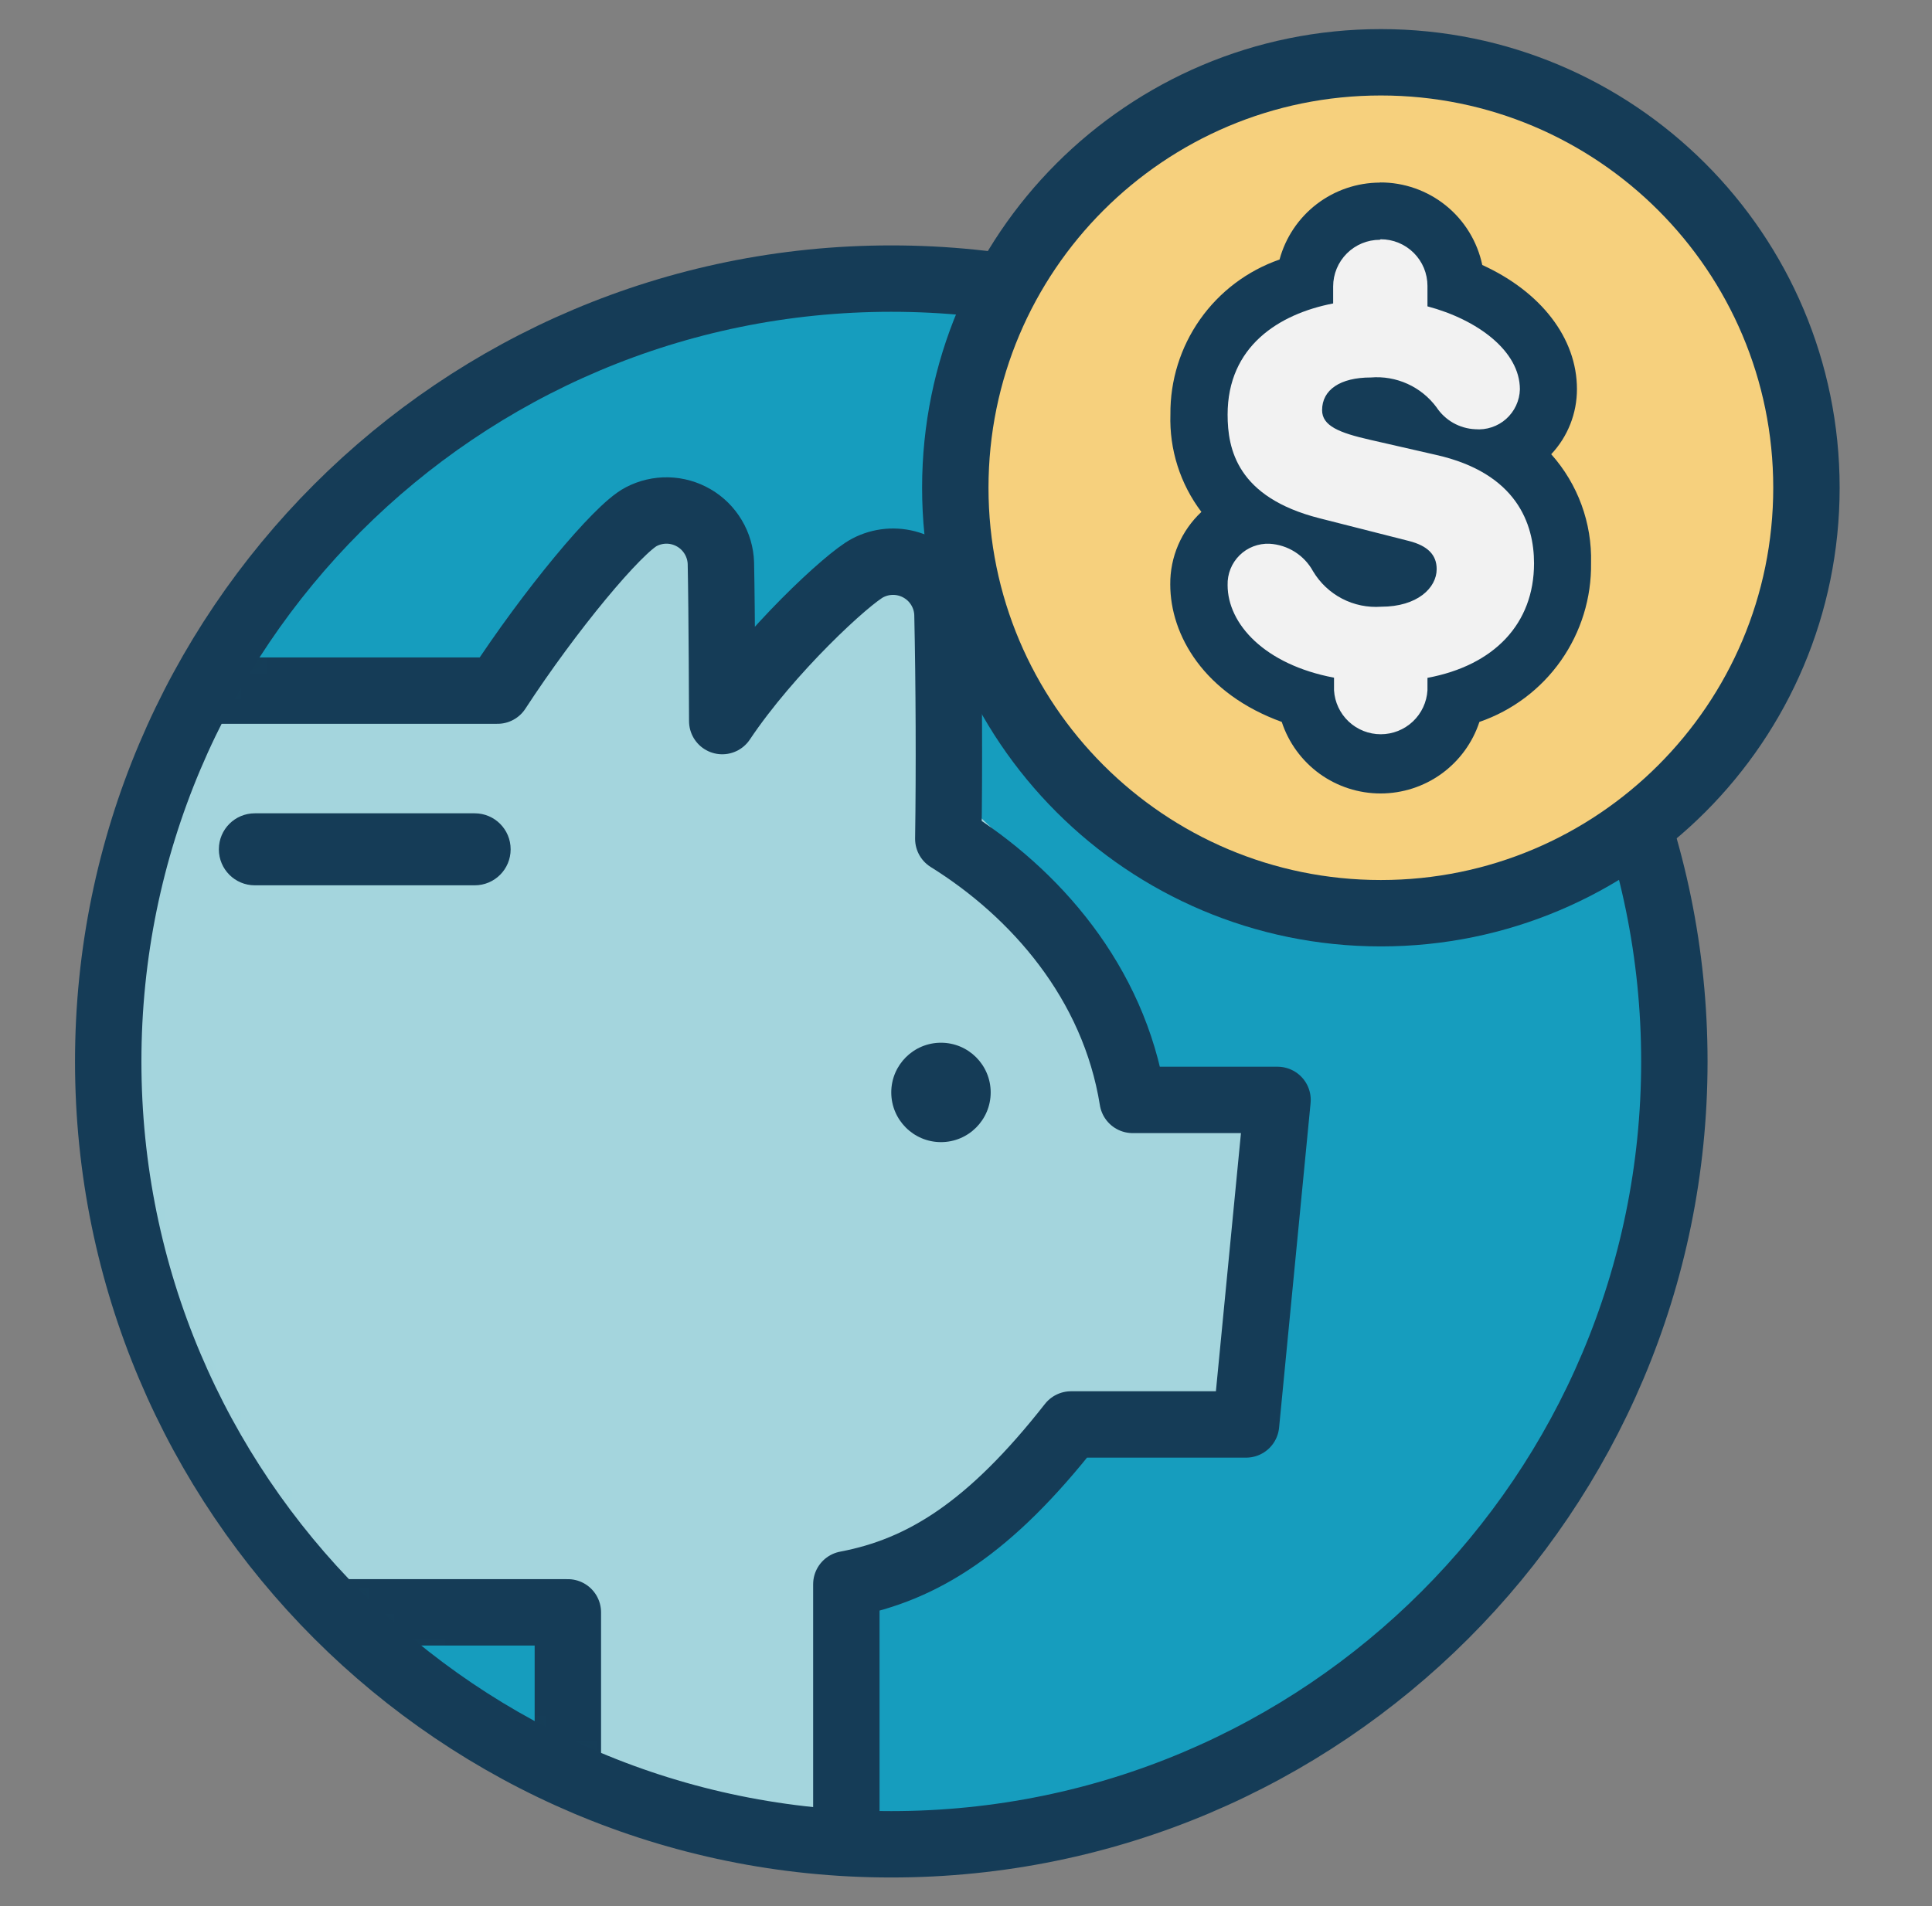
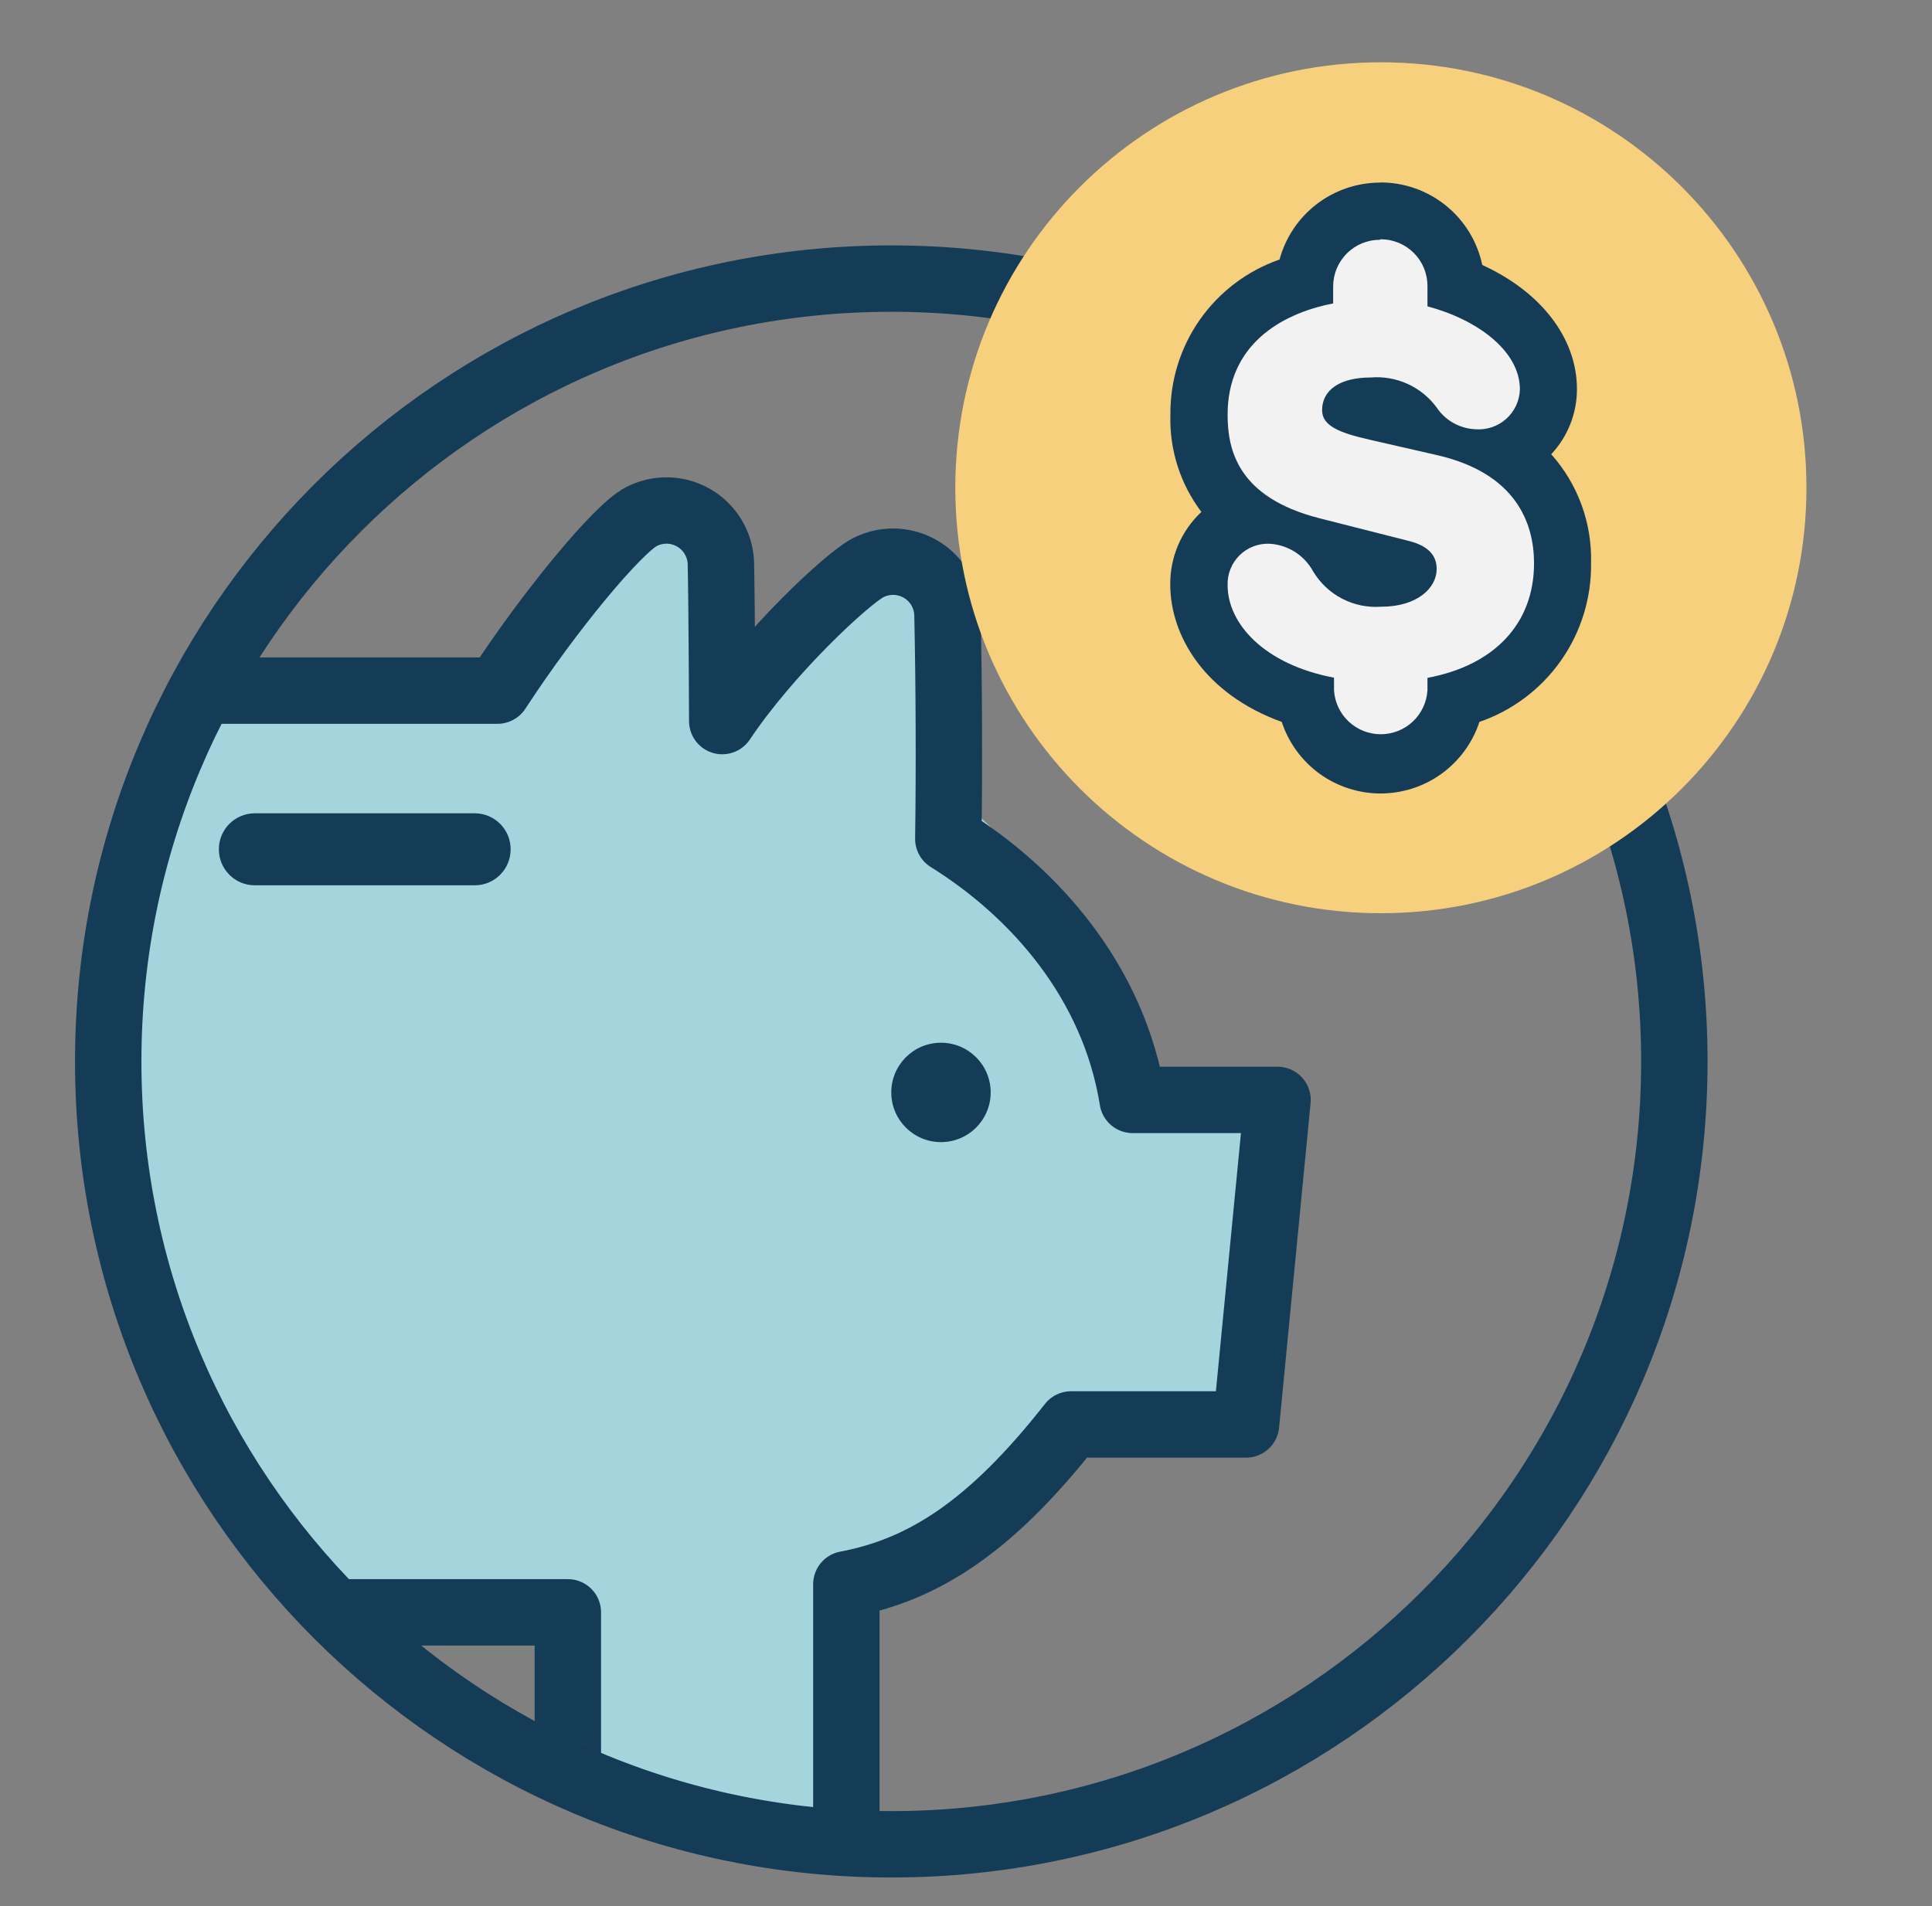
<svg xmlns="http://www.w3.org/2000/svg" width="76" height="75" viewBox="0 0 76 75" fill="none">
  <rect x="0" y="0" width="76" height="75" fill="#808080" stroke="none" />
  <g clip-path="url(#clip0_2233_5460)">
-     <path d="M35.06 72.569C52.073 72.569 65.864 58.778 65.864 41.766C65.864 24.753 52.073 10.962 35.06 10.962C18.048 10.962 4.257 24.753 4.257 41.766C4.257 58.778 18.048 72.569 35.06 72.569Z" fill="#169DBE" />
    <mask id="mask0_2233_5460" style="mask-type:luminance" maskUnits="userSpaceOnUse" x="4" y="10" width="62" height="63">
      <path d="M35.061 72.57C52.073 72.57 65.865 58.779 65.865 41.767C65.865 24.754 52.073 10.963 35.061 10.963C18.049 10.963 4.257 24.754 4.257 41.767C4.257 58.779 18.049 72.57 35.061 72.57Z" fill="white" />
    </mask>
    <g mask="url(#mask0_2233_5460)">
      <path d="M-14.285 40.112C-14.204 40.089 -14.12 40.085 -14.037 40.1C-13.955 40.115 -13.877 40.149 -13.81 40.199C-13.752 40.242 -13.704 40.296 -13.667 40.357C-13.631 40.419 -13.607 40.487 -13.597 40.558C-13.587 40.629 -13.591 40.702 -13.609 40.771C-13.627 40.84 -13.659 40.905 -13.703 40.962C-15.169 42.797 -14.982 44.465 -12.363 44.9C-12.022 40.226 -9.975 35.841 -6.611 32.578C-5.294 31.301 -3.802 30.218 -2.178 29.364C0.565 27.918 3.621 27.166 6.722 27.174H18.902C20.958 24.02 23.63 20.137 24.554 19.661C24.875 19.493 25.234 19.41 25.596 19.418C25.959 19.427 26.313 19.527 26.626 19.709C26.939 19.892 27.201 20.151 27.387 20.462C27.572 20.774 27.676 21.127 27.688 21.489C27.728 23.418 27.746 25.351 27.742 27.288C28.547 27.374 29.345 27.513 30.132 27.703C31.987 24.931 34.023 22.078 34.82 21.677C35.069 21.546 35.342 21.466 35.622 21.441C35.902 21.415 36.185 21.445 36.453 21.529C36.722 21.613 36.971 21.75 37.188 21.93C37.404 22.11 37.582 22.331 37.713 22.581C37.862 22.866 37.945 23.182 37.954 23.505C37.985 26.224 38.001 28.945 38.001 31.668C41.519 34.622 43.855 38.744 44.583 43.279H49.585L48.346 56.049H42.132C41.751 56.692 41.333 57.311 40.88 57.904C38.477 59.803 35.652 61.094 32.643 61.668V71.404L22.358 69.395V63.442H8.121V69.395H-2.178V63.255C-4.694 61.933 -6.883 60.067 -8.588 57.793C-10.293 55.52 -11.471 52.895 -12.035 50.11C-20.064 48.998 -18.866 41.465 -14.285 40.112Z" fill="#A4D5DD" />
      <path d="M-14.285 40.112C-14.204 40.089 -14.12 40.085 -14.037 40.1C-13.955 40.115 -13.877 40.149 -13.81 40.199C-13.752 40.242 -13.704 40.295 -13.667 40.357C-13.631 40.419 -13.607 40.487 -13.597 40.558C-13.587 40.629 -13.591 40.701 -13.609 40.771C-13.627 40.84 -13.659 40.905 -13.703 40.962C-15.169 42.797 -14.982 44.464 -12.363 44.9C-12.022 40.226 -9.975 35.841 -6.611 32.578C-5.294 31.301 -3.802 30.218 -2.178 29.364C0.565 27.917 3.621 27.166 6.722 27.174H19.572C21.628 24.02 24.3 20.806 25.224 20.331C25.545 20.163 25.904 20.079 26.266 20.087C26.628 20.096 26.983 20.196 27.296 20.379C27.609 20.561 27.87 20.82 28.056 21.132C28.242 21.443 28.346 21.796 28.358 22.159C28.398 24.087 28.411 28.373 28.411 28.373C30.266 25.601 33.353 22.748 34.137 22.346C34.386 22.215 34.659 22.135 34.939 22.11C35.219 22.085 35.502 22.115 35.77 22.199C36.039 22.283 36.288 22.419 36.505 22.599C36.721 22.78 36.899 23.001 37.029 23.25C37.179 23.536 37.262 23.852 37.271 24.174C37.331 26.893 37.344 30.288 37.304 33.007C40.713 35.13 43.813 38.645 44.556 43.279H50.255L49.016 56.049H42.132C38.945 60.114 36.3 61.768 33.293 62.337V74.083H22.338V63.442H8.121V69.395H-2.178V63.255C-4.694 61.932 -6.883 60.067 -8.588 57.793C-10.293 55.52 -11.471 52.895 -12.035 50.109C-20.064 48.998 -18.866 41.464 -14.285 40.112Z" stroke="#153C57" stroke-width="2.612" stroke-linecap="round" stroke-linejoin="round" />
      <path d="M37.016 44.94C38.096 44.94 38.971 44.064 38.971 42.984C38.971 41.904 38.096 41.029 37.016 41.029C35.936 41.029 35.06 41.904 35.06 42.984C35.06 44.064 35.936 44.94 37.016 44.94Z" fill="#153C57" />
      <path d="M18.675 32.002H10.023C9.242 32.002 8.61 32.635 8.61 33.415V33.422C8.61 34.202 9.242 34.835 10.023 34.835H18.675C19.455 34.835 20.087 34.202 20.087 33.422V33.415C20.087 32.635 19.455 32.002 18.675 32.002Z" fill="#153C57" />
    </g>
    <path d="M35.061 72.569C52.073 72.569 65.865 58.778 65.865 41.766C65.865 24.753 52.073 10.962 35.061 10.962C18.049 10.962 4.257 24.753 4.257 41.766C4.257 58.778 18.049 72.569 35.061 72.569Z" stroke="#153C57" stroke-width="2.612" stroke-linecap="round" stroke-linejoin="round" />
    <path d="M54.32 35.933C63.566 35.933 71.061 28.438 71.061 19.192C71.061 9.946 63.566 2.451 54.32 2.451C45.074 2.451 37.579 9.946 37.579 19.192C37.579 28.438 45.074 35.933 54.32 35.933Z" fill="#F6D07D" />
-     <path d="M54.32 35.933C63.566 35.933 71.061 28.438 71.061 19.192C71.061 9.946 63.566 2.451 54.32 2.451C45.074 2.451 37.579 9.946 37.579 19.192C37.579 28.438 45.074 35.933 54.32 35.933Z" stroke="#153C57" stroke-width="2.612" stroke-linecap="round" stroke-linejoin="round" />
    <path d="M54.312 30.093C53.598 30.089 52.91 29.827 52.374 29.356C51.838 28.885 51.489 28.236 51.393 27.529C48.493 26.692 47.181 24.716 47.181 22.995C47.161 22.387 47.35 21.79 47.715 21.303C48.08 20.817 48.6 20.469 49.19 20.317C48.552 19.855 48.04 19.241 47.7 18.532C47.359 17.822 47.202 17.038 47.241 16.252C47.241 13.707 48.774 11.799 51.399 10.995C51.467 10.243 51.82 9.544 52.385 9.043C52.95 8.541 53.686 8.274 54.441 8.296C55.197 8.318 55.915 8.628 56.45 9.162C56.985 9.696 57.295 10.414 57.319 11.169C59.556 11.993 60.955 13.54 60.955 15.261C60.957 15.799 60.794 16.324 60.489 16.767C60.184 17.21 59.751 17.549 59.248 17.739C59.966 18.213 60.551 18.863 60.948 19.627C61.344 20.391 61.538 21.244 61.511 22.105C61.511 24.73 59.951 26.698 57.292 27.502C57.2 28.224 56.846 28.888 56.296 29.366C55.747 29.844 55.04 30.103 54.312 30.093ZM52.538 21.763C52.71 22.089 52.977 22.355 53.303 22.526C53.629 22.697 54 22.765 54.366 22.721C54.551 22.742 54.739 22.727 54.918 22.675C55.098 22.623 55.265 22.536 55.41 22.419C55.344 22.39 55.274 22.368 55.203 22.352L52.477 21.683L52.538 21.763ZM53.435 15.991C53.602 16.044 53.83 16.111 54.145 16.185L55.41 16.473C55.217 16.277 54.981 16.127 54.721 16.037C54.461 15.946 54.184 15.917 53.91 15.951C53.751 15.951 53.592 15.964 53.435 15.991Z" fill="#F2F2F2" />
    <path d="M54.312 9.415C54.553 9.414 54.792 9.461 55.016 9.553C55.239 9.645 55.442 9.78 55.613 9.95C55.784 10.121 55.92 10.323 56.013 10.546C56.105 10.77 56.153 11.009 56.153 11.25V12.054C58.115 12.576 59.789 13.808 59.789 15.322C59.783 15.542 59.731 15.759 59.638 15.959C59.545 16.159 59.411 16.338 59.247 16.485C59.082 16.632 58.889 16.743 58.679 16.812C58.469 16.882 58.248 16.908 58.028 16.889C57.725 16.875 57.429 16.789 57.164 16.639C56.9 16.489 56.675 16.278 56.508 16.025C56.212 15.626 55.82 15.309 55.368 15.104C54.915 14.899 54.418 14.812 53.923 14.853C52.724 14.853 52.008 15.335 52.008 16.139C52.008 16.755 52.678 17.029 53.89 17.304L56.495 17.9C59.669 18.616 60.345 20.619 60.345 22.165C60.345 24.543 58.778 26.183 56.153 26.672V27.161C56.125 27.629 55.919 28.069 55.577 28.391C55.236 28.712 54.784 28.891 54.315 28.891C53.846 28.891 53.394 28.712 53.053 28.391C52.711 28.069 52.505 27.629 52.477 27.161V26.665C49.745 26.15 48.291 24.549 48.291 23.023C48.285 22.805 48.323 22.589 48.404 22.387C48.484 22.186 48.606 22.003 48.761 21.85C48.915 21.697 49.099 21.578 49.302 21.5C49.505 21.422 49.722 21.386 49.939 21.395C50.293 21.415 50.637 21.525 50.937 21.715C51.237 21.905 51.483 22.168 51.653 22.48C51.927 22.937 52.322 23.31 52.795 23.556C53.268 23.802 53.8 23.911 54.332 23.873C55.758 23.873 56.515 23.13 56.515 22.393C56.515 21.831 56.16 21.476 55.43 21.288L51.901 20.391C48.666 19.567 48.291 17.672 48.291 16.313C48.291 13.634 50.3 12.355 52.443 11.94V11.27C52.443 10.784 52.637 10.317 52.981 9.973C53.325 9.629 53.791 9.435 54.278 9.435M54.278 7.185C53.38 7.188 52.507 7.486 51.795 8.032C51.082 8.579 50.569 9.345 50.334 10.212C49.071 10.651 47.977 11.475 47.207 12.568C46.437 13.661 46.029 14.969 46.041 16.306C45.996 17.687 46.426 19.041 47.26 20.143C46.87 20.508 46.559 20.95 46.348 21.441C46.137 21.932 46.03 22.461 46.035 22.996C46.035 25.005 47.374 27.302 50.421 28.406C50.69 29.225 51.211 29.938 51.908 30.444C52.607 30.949 53.446 31.221 54.308 31.221C55.17 31.221 56.01 30.949 56.708 30.444C57.406 29.938 57.927 29.225 58.196 28.406C59.493 27.959 60.617 27.114 61.405 25.991C62.194 24.868 62.608 23.524 62.588 22.152C62.629 20.578 62.069 19.048 61.021 17.873C61.674 17.178 62.035 16.261 62.033 15.308C62.033 13.299 60.613 11.478 58.309 10.427C58.115 9.506 57.61 8.68 56.878 8.088C56.146 7.497 55.233 7.175 54.291 7.179L54.278 7.185Z" fill="#153C57" />
  </g>
  <defs>
    <clipPath id="clip0_2233_5460">
      <rect width="75" height="75" fill="white" transform="translate(0.5)" />
    </clipPath>
  </defs>
</svg>